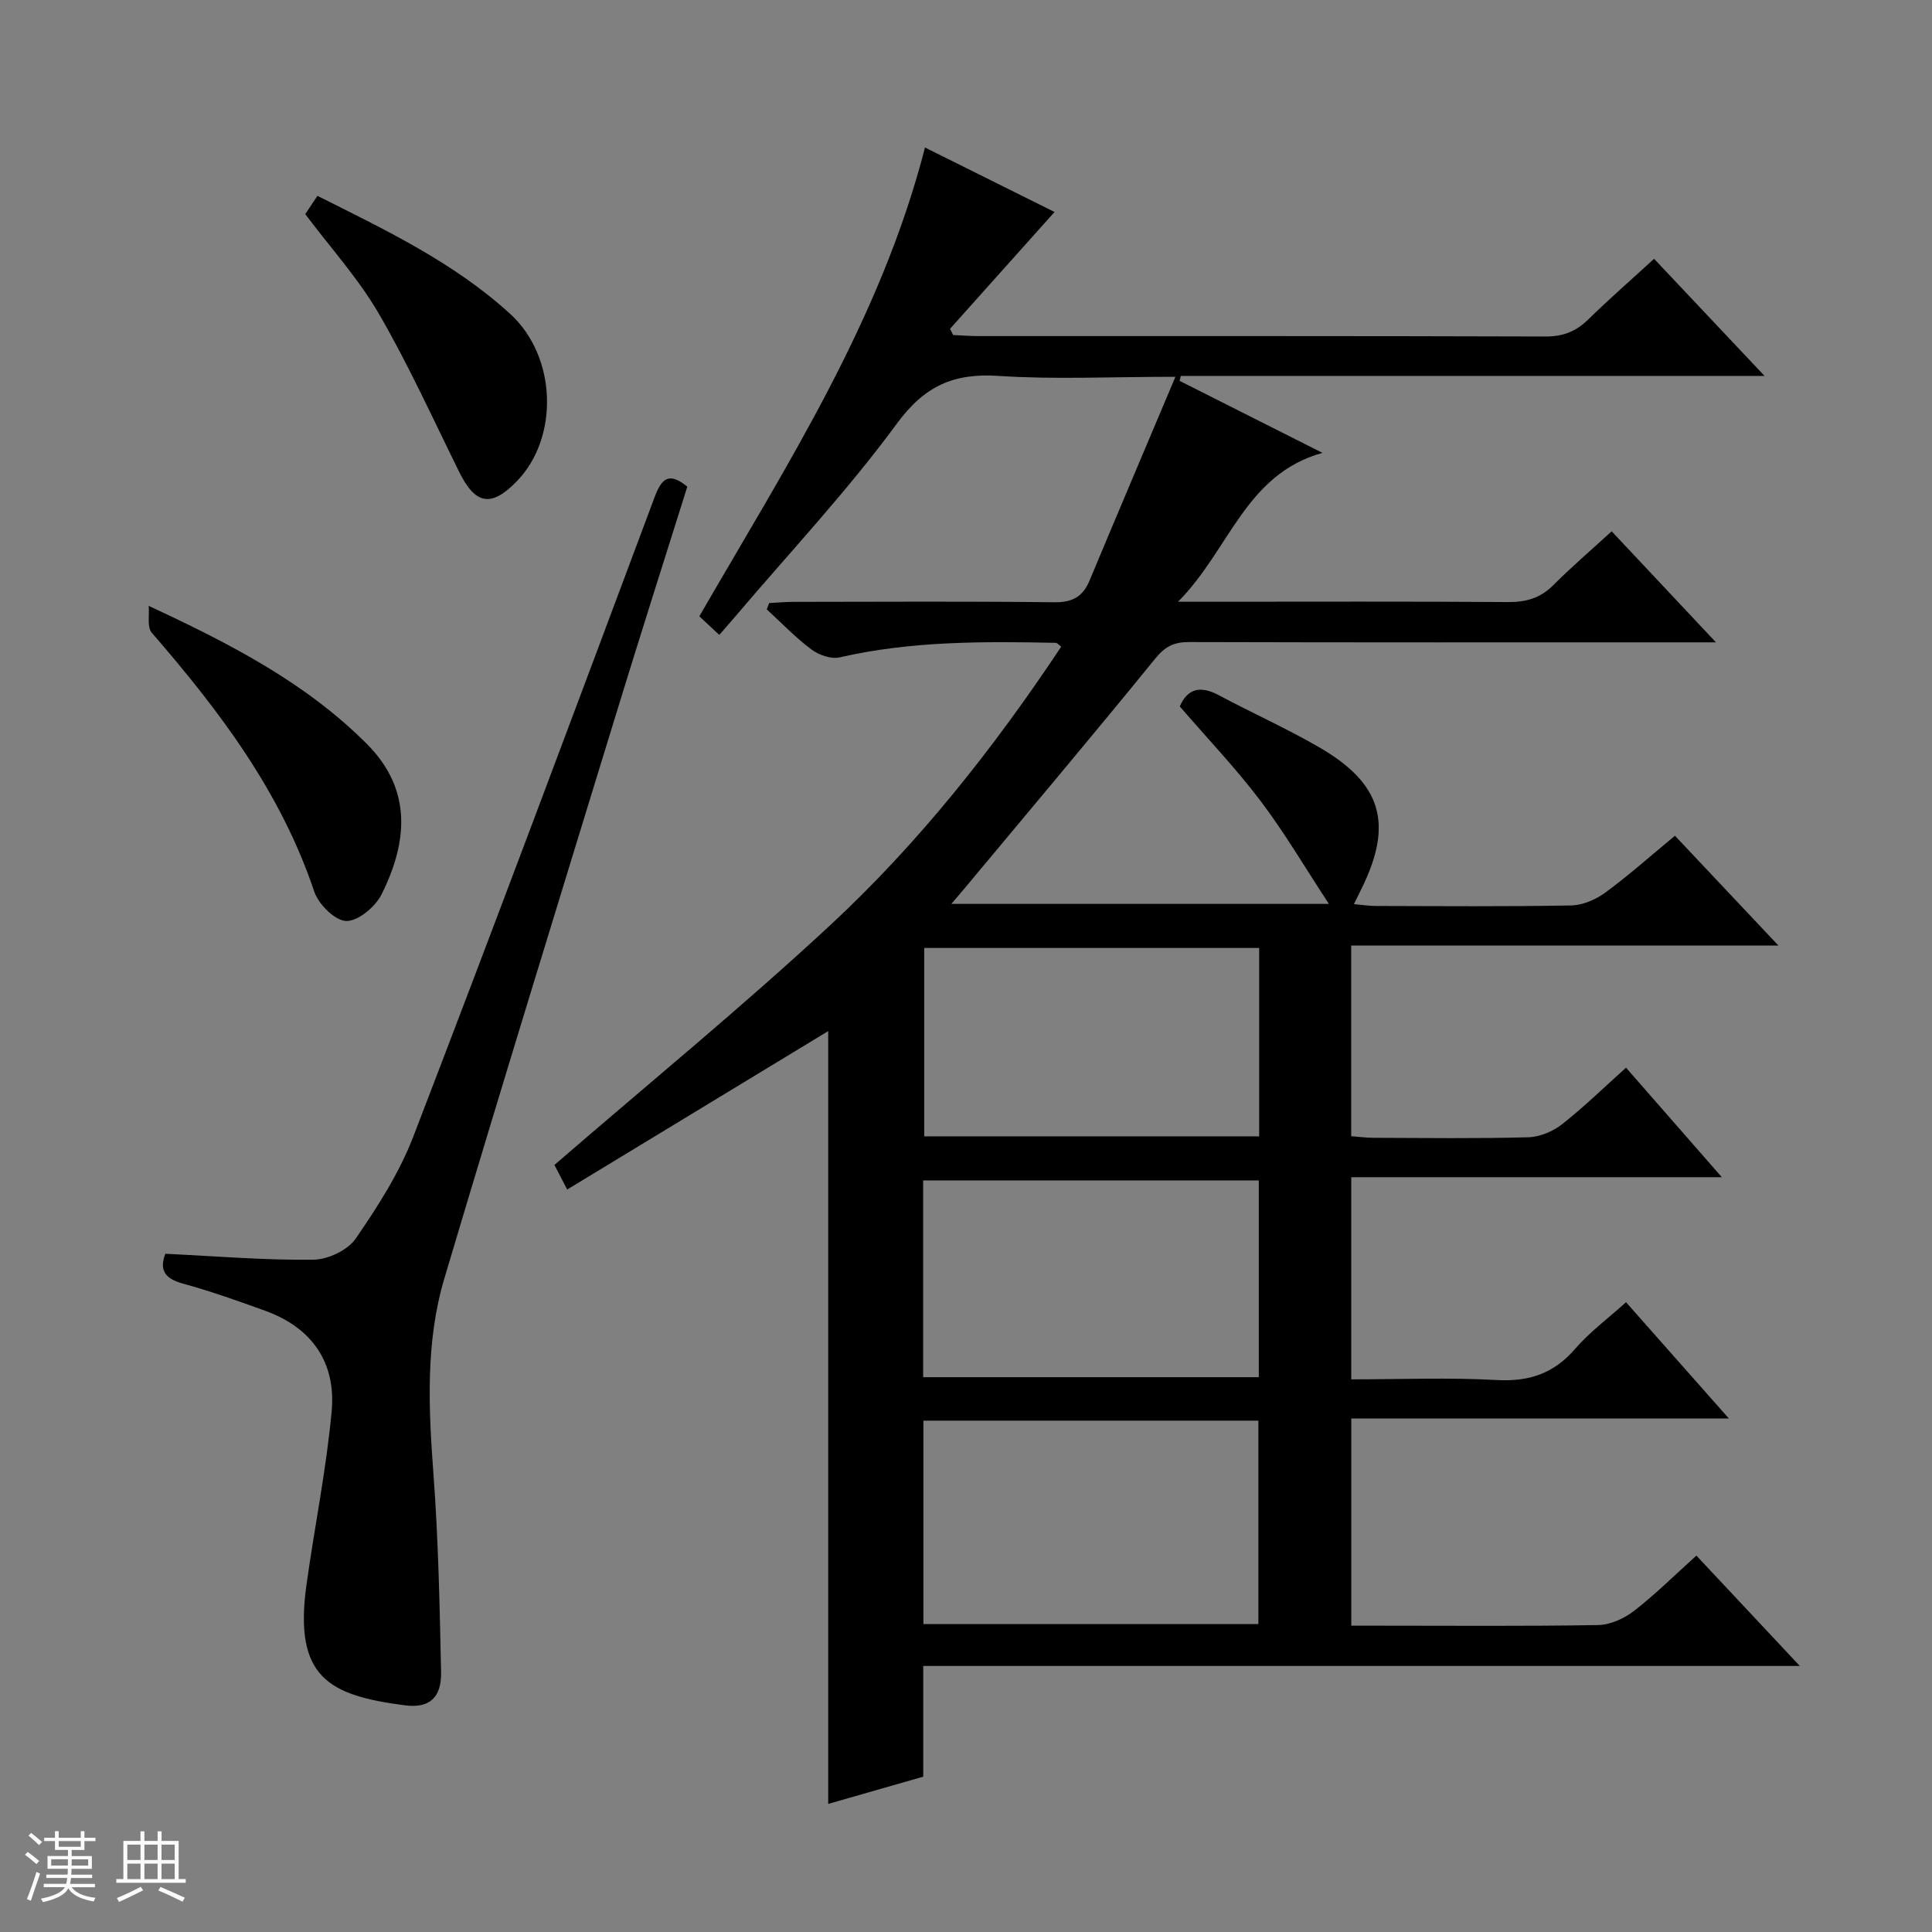
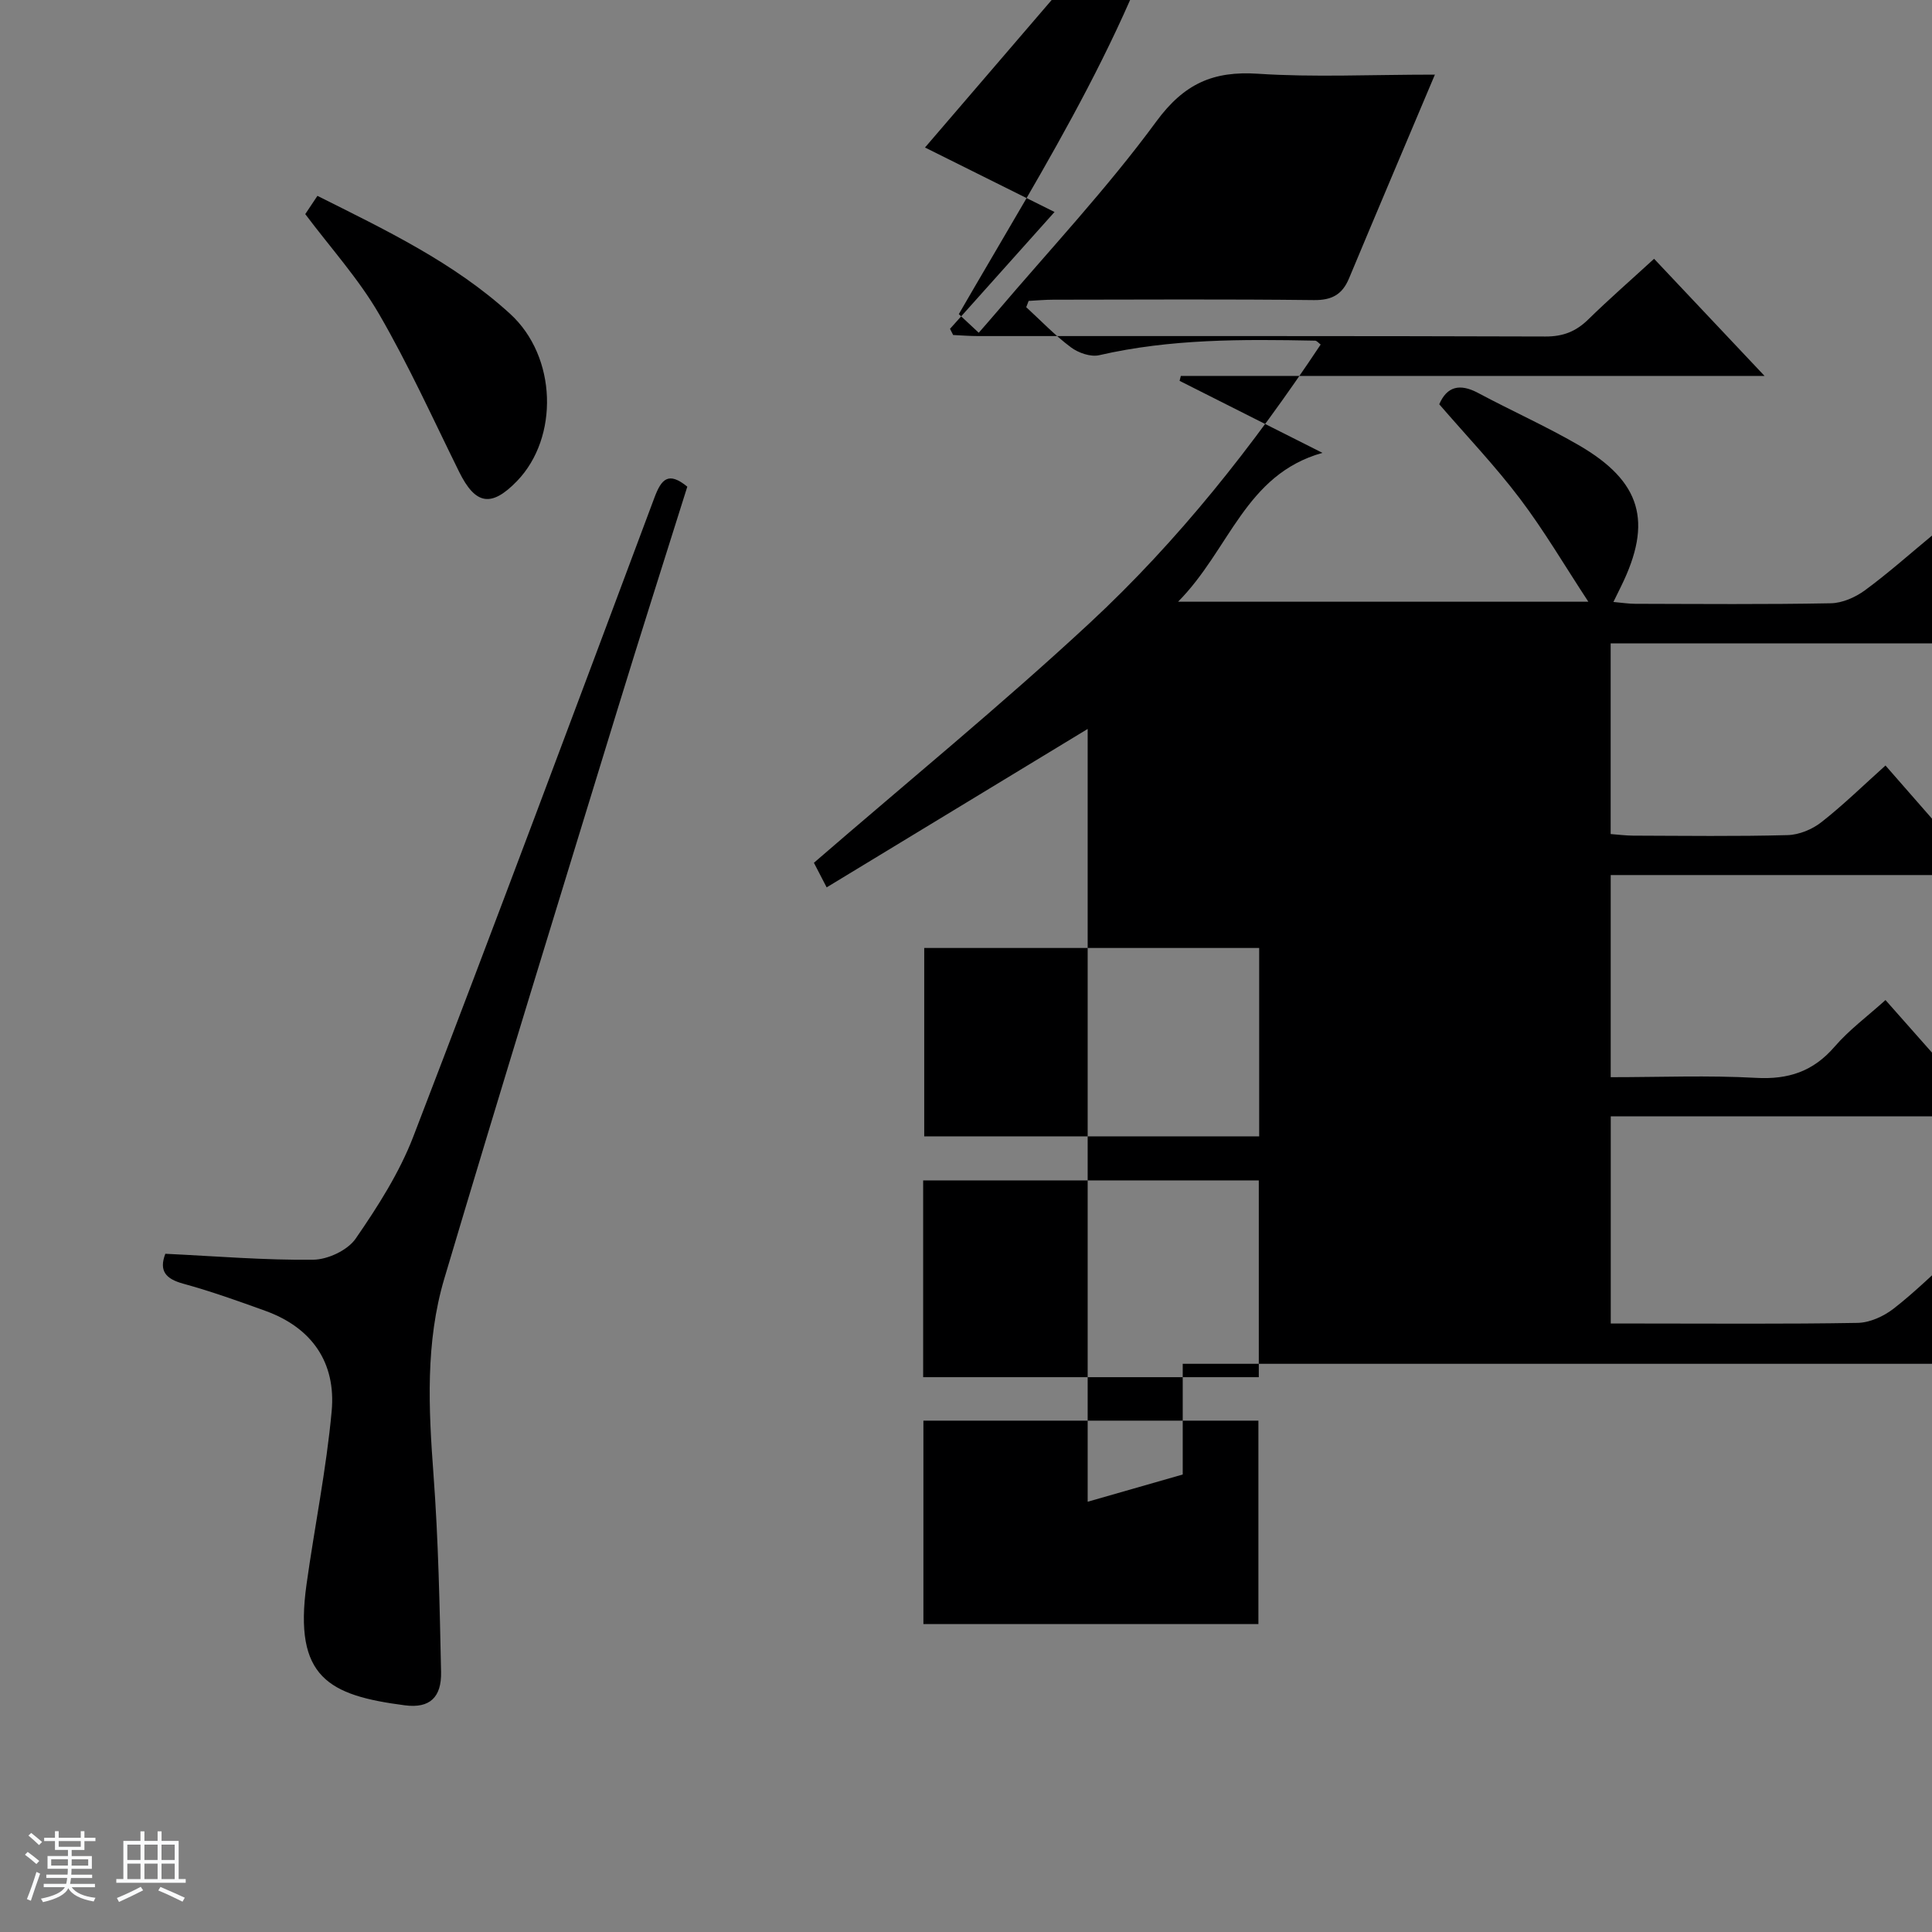
<svg xmlns="http://www.w3.org/2000/svg" enable-background="new 0 0 400 400" viewBox="0 0 400 400">
  <rect x="0" y="0" width="400" height="400" fill="#808080" stroke="none" />
  <path d="m5.17 384 .56-.58c.85.61 1.65 1.24 2.4 1.87l-.59.64c-.84-.73-1.63-1.38-2.37-1.93m1.22 9.53-.82-.34c.71-1.76 1.37-3.64 1.98-5.63.24.13.5.25.76.36-.6 1.67-1.24 3.54-1.92 5.61m-.5-13.5.57-.54c.56.44 1.31 1.06 2.26 1.87l-.64.64c-.68-.66-1.41-1.32-2.19-1.97m3.25.46h2.24v-1.36h.77v1.36h4.57v-1.36h.76v1.36h2.28v.69h-2.28v1.84h-2.64v1.26h4.18v2.64h-4.21c0 .45-.02.86-.05 1.21h4.32v.69h-4.38c-.04.34-.1.75-.19 1.22h5.15v.69h-4.82c.87 1.19 2.51 1.92 4.93 2.19-.17.31-.3.57-.37.76-2.77-.49-4.52-1.41-5.26-2.76-.56 1.26-2.3 2.23-5.24 2.9-.12-.24-.26-.48-.43-.72 2.73-.55 4.38-1.34 4.96-2.38h-4.38v-.69h4.65c.1-.38.17-.79.21-1.22h-4.32v-.69h4.4c.03-.34.05-.75.05-1.21h-4.2v-2.64h4.23v-1.26h-2.69v-1.84h-2.24zm1.46 4.46v1.29h3.45c.01-.4.02-.57.01-.53v-.32-.45h-3.46zm1.55-2.59h4.57v-1.19h-4.57zm6.11 2.59h-3.42v.77c-.01.19-.01.37-.02.53h3.44z" fill="#fafbfc" />
  <path d="m32.63 379.16h.82v1.98h3.54v7.89h1.46v.78h-14.37v-.78h1.46v-7.89h3.54v-1.98h.82v1.98h2.73zm-3.49 11.48.5.73c-1.61.82-3.28 1.63-5 2.41-.13-.27-.28-.55-.44-.82 1.75-.72 3.4-1.49 4.94-2.32m-2.78-5.55h2.73v-3.18h-2.73zm0 3.95h2.73v-3.2h-2.73zm3.54-3.95h2.73v-3.18h-2.73zm0 3.95h2.73v-3.2h-2.73zm7.89 4.68c-1.84-.92-3.51-1.7-5.02-2.32l.45-.73c1.89.8 3.57 1.55 5.04 2.23zm-1.62-11.81h-2.73v3.18h2.73zm-2.73 7.13h2.73v-3.2h-2.73v3.19z" fill="#fafbfc" />
  <g fill="#000001">
-     <path d="m191.51 30.54c9.15 4.56 18.19 9.06 26.82 13.35-7.23 8.08-14.43 16.13-21.64 24.19.22.43.43.86.65 1.28 1.72.08 3.44.22 5.16.22 39.16.01 78.33-.04 117.49.09 3.65.01 6.31-1.05 8.85-3.54 4.27-4.18 8.79-8.12 13.62-12.55 7.5 7.96 14.85 15.75 22.87 24.25-40.85 0-80.85 0-120.85 0-.09.34-.17.68-.26 1.02 9.53 4.8 19.06 9.61 29.58 14.91-16.03 4.49-19.16 19.98-29.89 30.82h6.78c20.5 0 41-.08 61.5.07 3.74.03 6.7-.8 9.38-3.48 3.76-3.76 7.81-7.24 12.11-11.17 7 7.45 13.86 14.76 21.59 22.99-3.07 0-4.83 0-6.59 0-34.17 0-68.33.04-102.5-.06-3.11-.01-4.95.91-6.98 3.4-13.01 16-26.3 31.76-39.5 47.6-.74.88-1.49 1.75-2.73 3.21h78.16c-4.9-7.46-9.14-14.7-14.17-21.35-5.11-6.75-10.99-12.92-16.7-19.53 1.59-3.68 4.23-4.38 8.07-2.33 6.89 3.68 14.05 6.88 20.8 10.79 12.99 7.52 15.35 15.88 8.78 29.23-.44.89-.88 1.78-1.59 3.24 1.71.15 3.11.38 4.51.38 13.5.03 27 .15 40.5-.11 2.39-.04 5.08-1.23 7.06-2.68 4.82-3.54 9.3-7.54 14.39-11.75 6.91 7.34 13.79 14.63 21.42 22.73-30.05 0-59.08 0-88.45 0v39.48c1.5.11 3.08.32 4.65.33 10.67.03 21.34.18 32-.11 2.38-.06 5.11-1.2 7.01-2.7 4.55-3.57 8.7-7.64 13.24-11.71 6.53 7.46 12.86 14.7 19.84 22.68-26.01 0-51.19 0-76.73 0v41.85c10.22 0 20.19-.41 30.1.14 6.7.37 11.83-1.33 16.25-6.45 3.01-3.49 6.82-6.3 10.54-9.66 6.98 7.89 13.8 15.6 21.3 24.08-26.51 0-52.17 0-78.18 0v42.89h6.09c15 0 30 .13 45-.13 2.52-.04 5.38-1.34 7.42-2.91 4.43-3.43 8.44-7.42 12.94-11.47 7.08 7.56 13.85 14.78 21.41 22.85-61.11 0-121.12 0-181.48 0v22.92c-6.61 1.89-13.05 3.74-19.68 5.64 0-53.93 0-107.3 0-160-17.58 10.67-35.61 21.62-54.04 32.8-1.52-2.92-2.33-4.49-2.64-5.09 19.33-16.72 38.75-32.61 57.1-49.64s33.86-36.66 47.82-57.66c-.44-.32-.79-.79-1.16-.8-14.98-.3-29.94-.39-44.69 3.01-1.77.41-4.33-.48-5.87-1.64-3.31-2.47-6.19-5.5-9.24-8.3.17-.43.33-.87.5-1.3 1.69-.09 3.37-.25 5.06-.25 18-.02 36-.13 54 .08 3.73.04 5.88-1.16 7.27-4.49 5.73-13.73 11.55-27.42 17.78-42.19-13.4 0-25.05.58-36.6-.18-9.28-.62-15.31 2.03-21.07 9.87-10.22 13.92-22.13 26.6-33.34 39.8-1.07 1.26-2.17 2.5-3.43 3.95-1.54-1.44-2.71-2.53-4.13-3.85 17.97-31.11 37.55-61.33 46.72-97.06zm-.33 263.59v42.11h69.36c0-14.24 0-28.14 0-42.11-23.2 0-46.01 0-69.36 0zm-.05-9h69.49c0-13.89 0-27.31 0-40.74-23.36 0-46.4 0-69.49 0zm69.57-88.86c-23.42 0-46.35 0-69.35 0v39h69.35c0-13.09 0-25.85 0-39z" />
+     <path d="m191.51 30.54c9.15 4.56 18.19 9.06 26.82 13.35-7.23 8.08-14.43 16.13-21.64 24.19.22.43.43.86.65 1.28 1.72.08 3.44.22 5.16.22 39.16.01 78.33-.04 117.49.09 3.65.01 6.31-1.05 8.85-3.54 4.27-4.18 8.79-8.12 13.62-12.55 7.5 7.96 14.85 15.75 22.87 24.25-40.85 0-80.85 0-120.85 0-.09.34-.17.68-.26 1.02 9.53 4.8 19.06 9.61 29.58 14.91-16.03 4.49-19.16 19.98-29.89 30.82h6.78h78.16c-4.9-7.46-9.14-14.7-14.17-21.35-5.11-6.75-10.99-12.92-16.7-19.53 1.59-3.68 4.23-4.38 8.07-2.33 6.89 3.68 14.05 6.88 20.8 10.79 12.99 7.52 15.35 15.88 8.78 29.23-.44.89-.88 1.78-1.59 3.24 1.71.15 3.11.38 4.51.38 13.5.03 27 .15 40.5-.11 2.39-.04 5.08-1.23 7.06-2.68 4.82-3.54 9.3-7.54 14.39-11.75 6.91 7.34 13.79 14.63 21.42 22.73-30.05 0-59.08 0-88.45 0v39.48c1.5.11 3.08.32 4.65.33 10.67.03 21.34.18 32-.11 2.38-.06 5.11-1.2 7.01-2.7 4.55-3.57 8.7-7.64 13.24-11.71 6.53 7.46 12.86 14.7 19.84 22.68-26.01 0-51.19 0-76.73 0v41.85c10.22 0 20.19-.41 30.1.14 6.7.37 11.83-1.33 16.25-6.45 3.01-3.49 6.82-6.3 10.54-9.66 6.98 7.89 13.8 15.6 21.3 24.08-26.51 0-52.17 0-78.18 0v42.89h6.09c15 0 30 .13 45-.13 2.52-.04 5.38-1.34 7.42-2.91 4.43-3.43 8.44-7.42 12.94-11.47 7.08 7.56 13.85 14.78 21.41 22.85-61.11 0-121.12 0-181.48 0v22.92c-6.61 1.89-13.05 3.74-19.68 5.64 0-53.93 0-107.3 0-160-17.58 10.67-35.61 21.62-54.04 32.8-1.52-2.92-2.33-4.49-2.64-5.09 19.33-16.72 38.75-32.61 57.1-49.64s33.86-36.66 47.82-57.66c-.44-.32-.79-.79-1.16-.8-14.98-.3-29.94-.39-44.69 3.01-1.77.41-4.33-.48-5.87-1.64-3.31-2.47-6.19-5.5-9.24-8.3.17-.43.33-.87.5-1.3 1.69-.09 3.37-.25 5.06-.25 18-.02 36-.13 54 .08 3.73.04 5.88-1.16 7.27-4.49 5.73-13.73 11.55-27.42 17.78-42.19-13.4 0-25.05.58-36.6-.18-9.28-.62-15.31 2.03-21.07 9.87-10.22 13.92-22.13 26.6-33.34 39.8-1.07 1.26-2.17 2.5-3.43 3.95-1.54-1.44-2.71-2.53-4.13-3.85 17.97-31.11 37.55-61.33 46.72-97.06zm-.33 263.59v42.11h69.36c0-14.24 0-28.14 0-42.11-23.2 0-46.01 0-69.36 0zm-.05-9h69.49c0-13.89 0-27.31 0-40.74-23.36 0-46.4 0-69.49 0zm69.57-88.86c-23.42 0-46.35 0-69.35 0v39h69.35c0-13.09 0-25.85 0-39z" />
    <path d="m34.23 259.58c10.46.5 20.55 1.35 30.62 1.23 3.02-.03 7.13-1.96 8.79-4.37 4.58-6.64 9.05-13.64 11.93-21.12 16.92-44 33.42-88.16 49.93-132.31 1.44-3.85 2.9-5.44 6.8-2.25-4.84 15.41-9.78 30.86-14.53 46.37-12.01 39.17-24.1 78.32-35.78 117.59-3.93 13.22-3.26 26.9-2.24 40.57 1.01 13.59 1.28 27.24 1.57 40.87.11 5.23-2.32 7.58-7.48 6.91-15.78-2.05-23.07-5.76-20.38-25.02 1.67-11.98 4.11-23.87 5.21-35.9.91-10.01-4.05-17.25-13.72-20.75-5.61-2.03-11.24-4.04-16.99-5.62-3.67-1-5.08-2.66-3.73-6.2z" />
-     <path d="m30.79 125.44c16.99 7.9 32.55 15.94 45.16 28.58 9.37 9.39 8.51 20.17 3.07 31.11-1.28 2.58-4.84 5.59-7.31 5.55-2.31-.03-5.76-3.44-6.64-6.06-6.91-20.64-19.65-37.48-33.65-53.62-1.01-1.17-.46-3.68-.63-5.56z" />
    <path d="m63.2 44.33c.7-1.05 1.5-2.25 2.52-3.78 14.11 7.07 28.25 13.79 39.9 24.43 9.72 8.88 10.12 25.61 1.42 34.62-5.32 5.5-8.61 4.92-11.98-1.91-5.42-10.97-10.48-22.16-16.61-32.72-4.23-7.28-10.01-13.66-15.25-20.64z" />
  </g>
</svg>